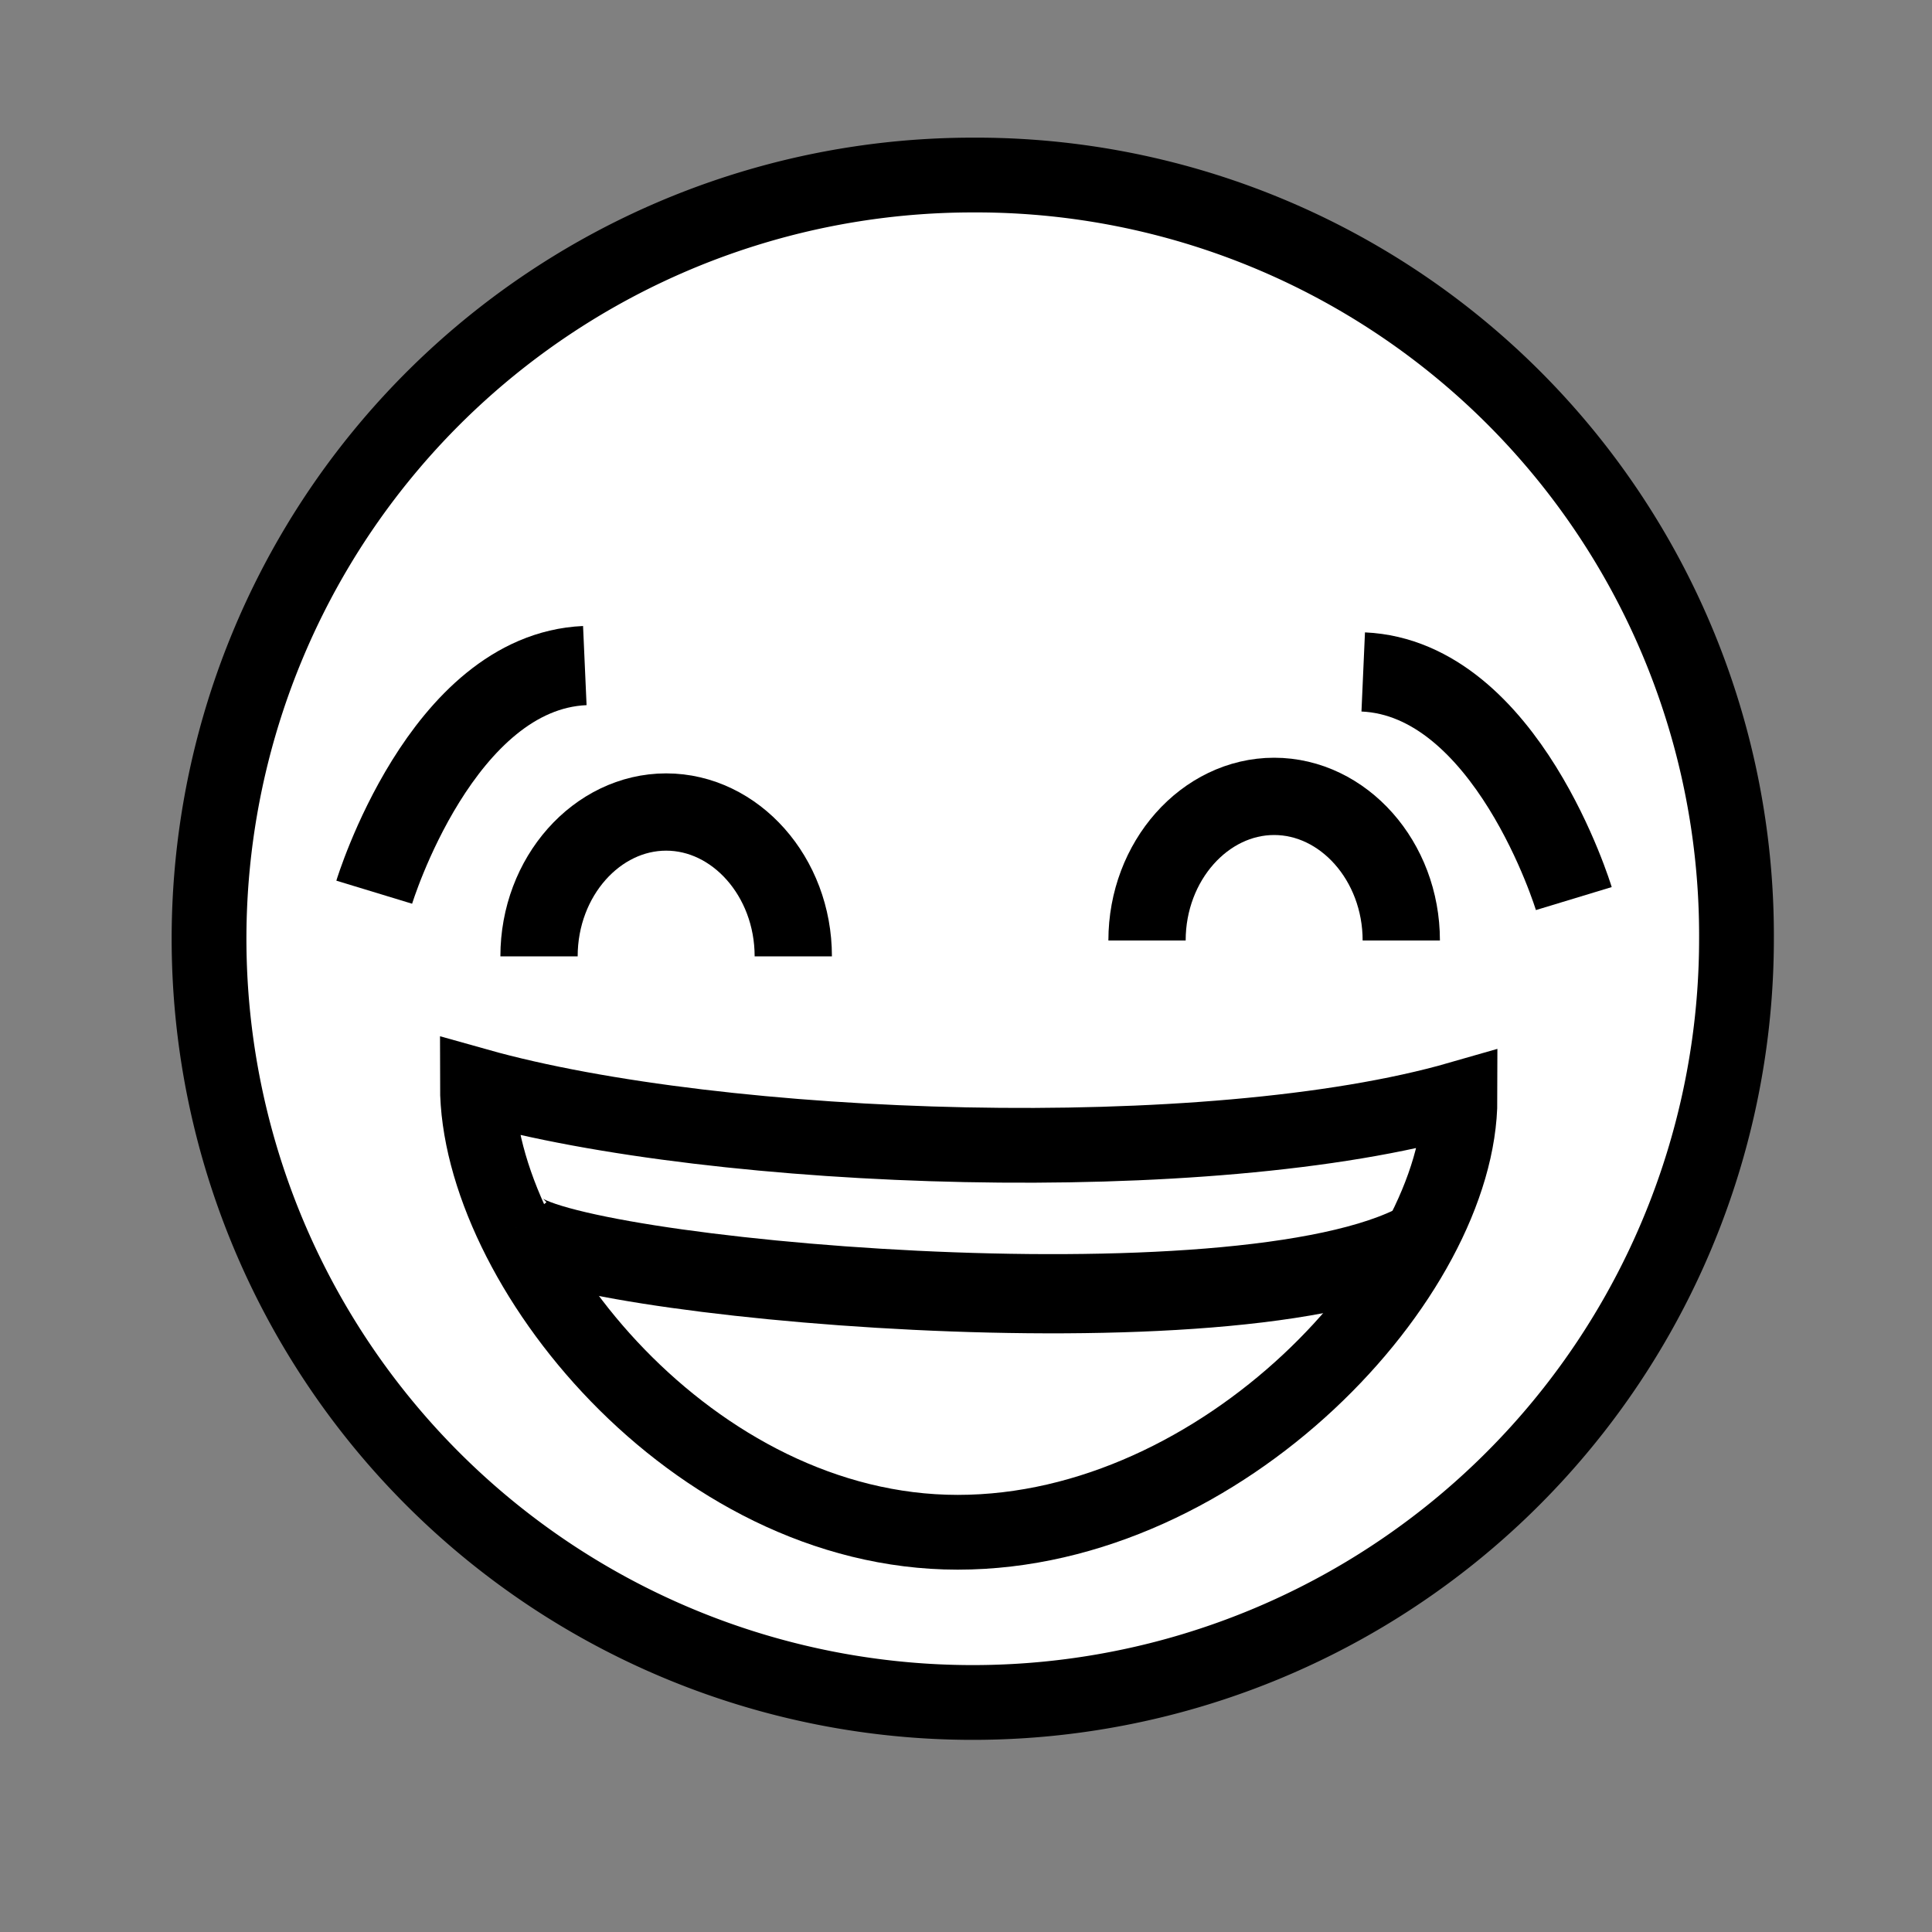
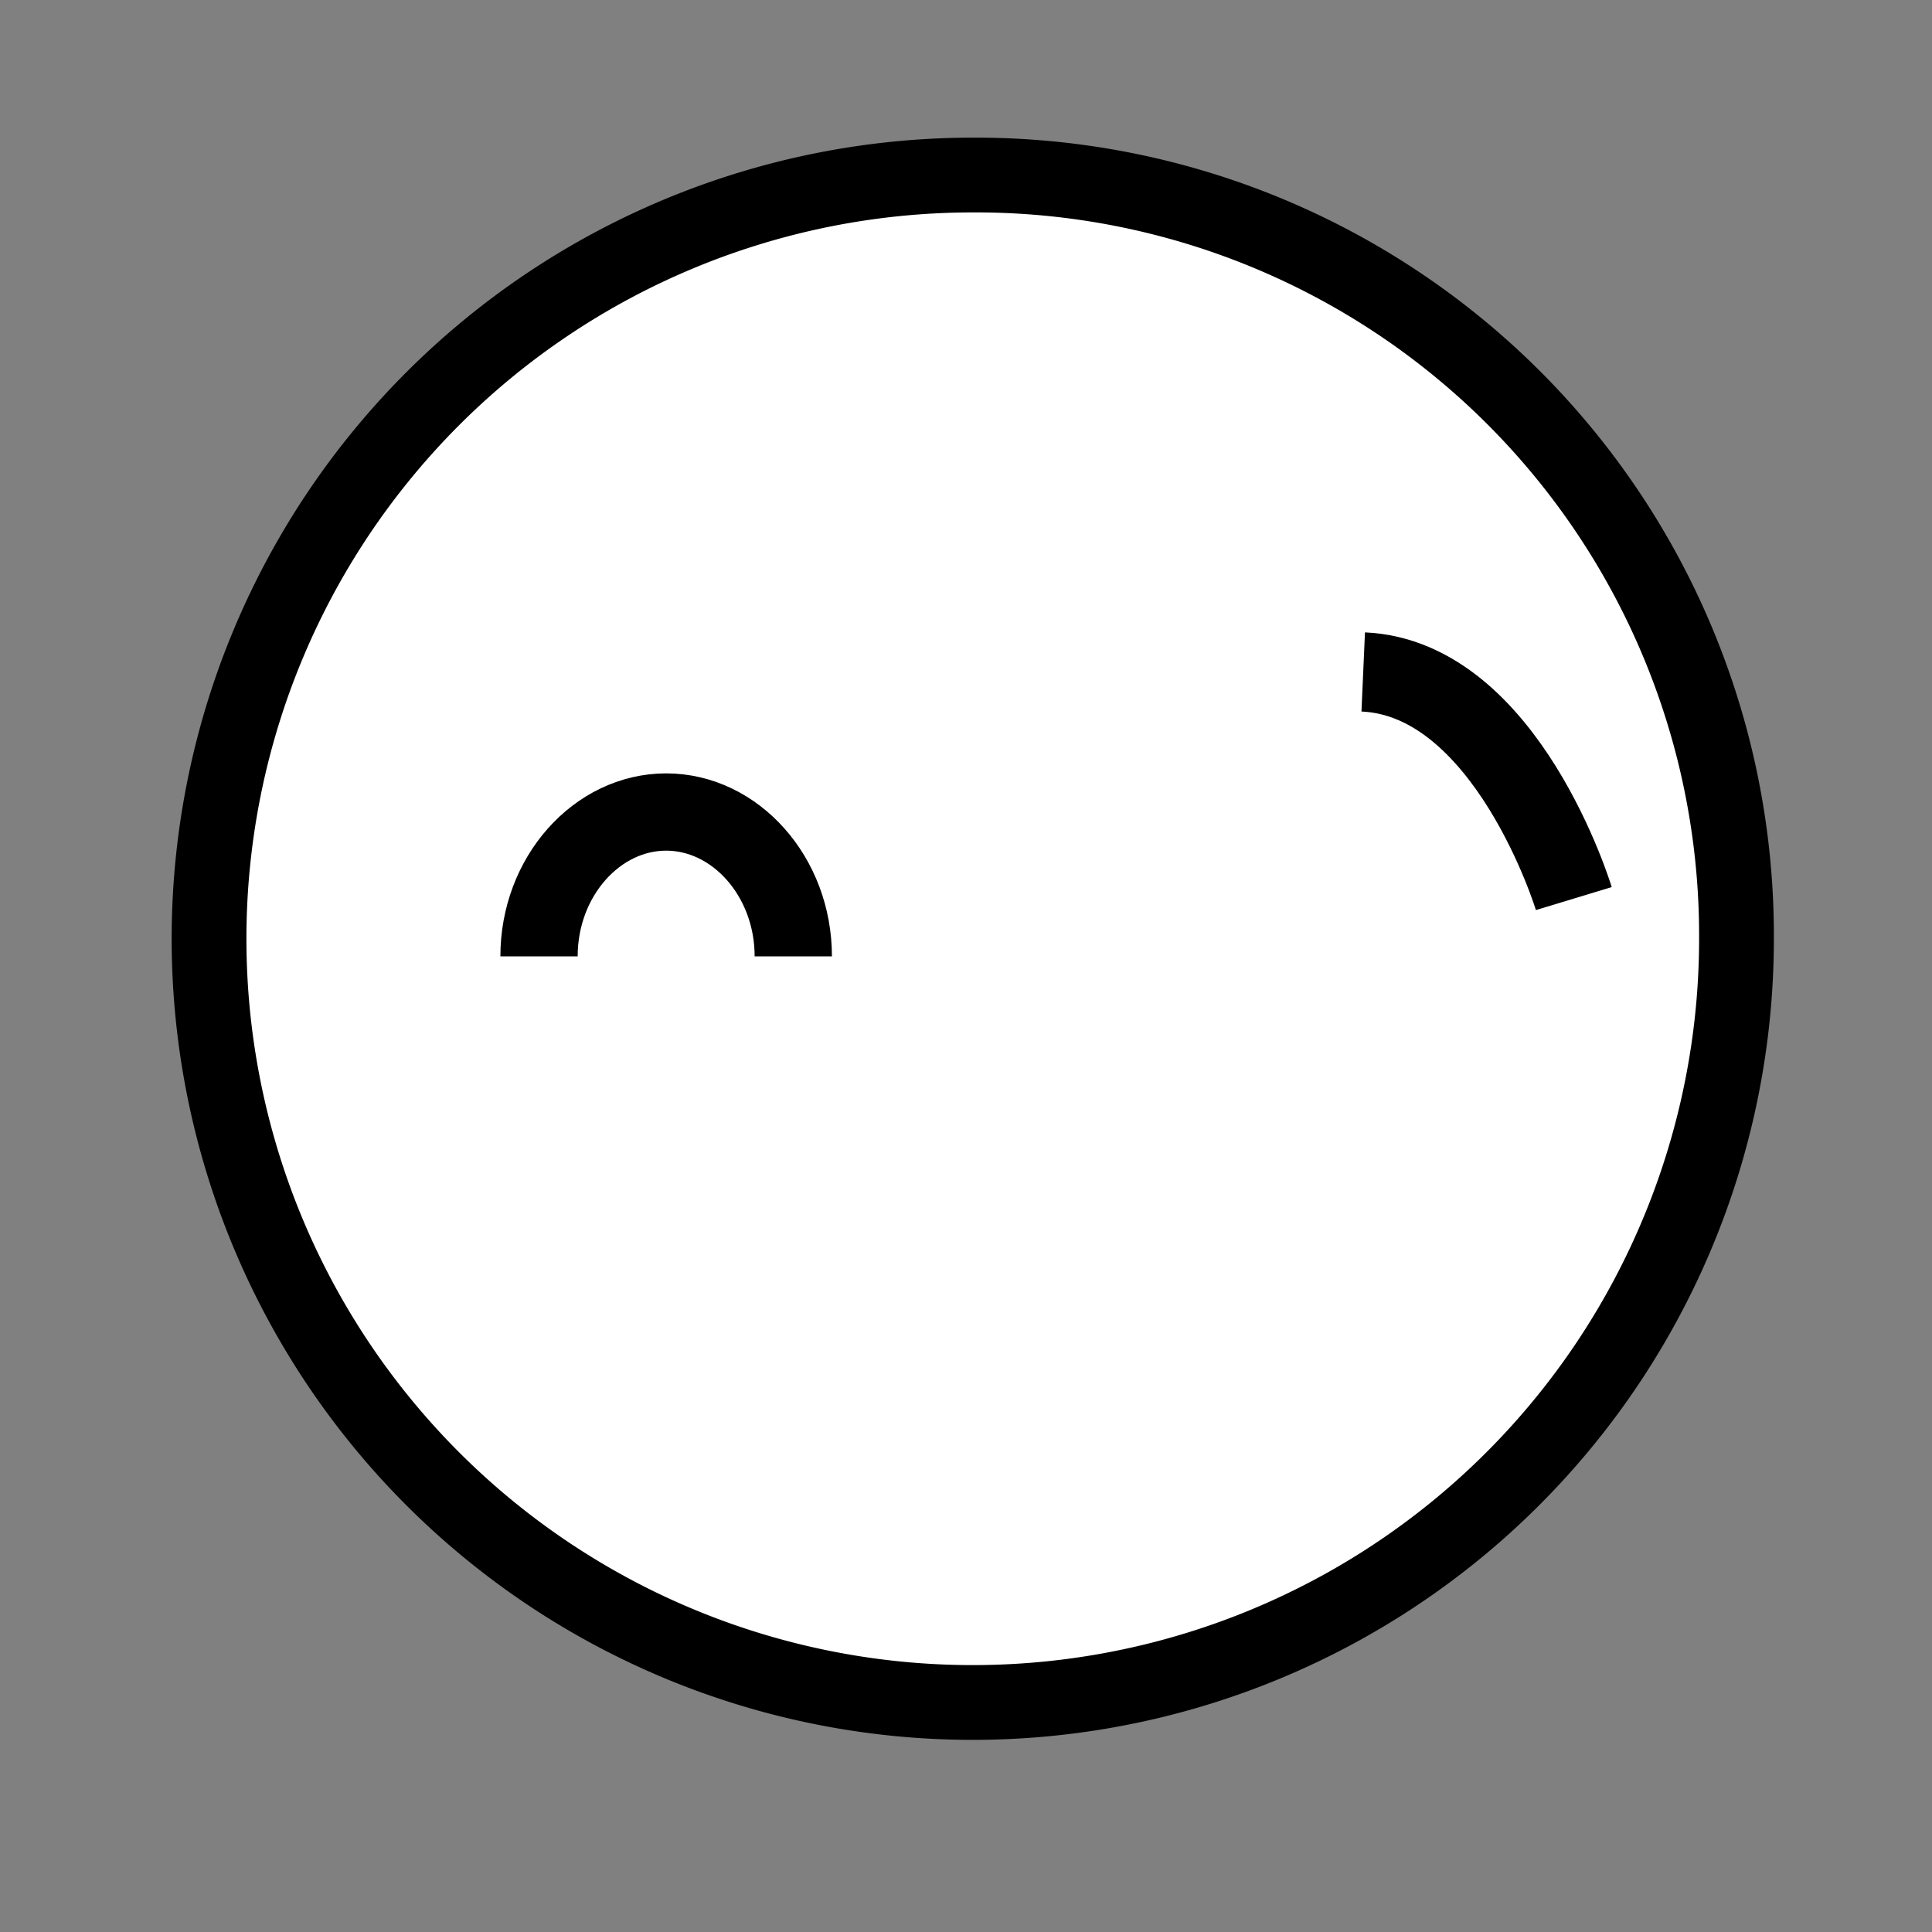
<svg xmlns="http://www.w3.org/2000/svg" viewBox="0 0 100 100">
  <rect x="0" y="0" width="100" height="100" fill="#808080" stroke="none" />
  <defs>
    <style>.cls-1,.cls-2,.cls-3{fill:#FFF;stroke:#000;stroke-miterlimit:10;}.cls-1{stroke-width:3.87px;}.cls-2{stroke-width:4px;}.cls-3{stroke-width:4.1px;}</style>
  </defs>
  <title>funny</title>
  <g id="Funny">
    <path class="cls-1" d="M89.88,48.59A39.53,39.53,0,1,1,50.35,9.06,39.36,39.36,0,0,1,89.88,48.59Z" />
-     <path class="cls-1" d="M75.57,56.86c0,9.18-12.24,22.45-26,22.45S24.71,65.38,24.71,56.19C37.26,59.72,62.58,60.6,75.57,56.86Z" />
    <path class="cls-2" d="M27.9,49.5c0-4.13,3-7.47,6.58-7.47s6.58,3.34,6.58,7.47" />
-     <path class="cls-2" d="M59.37,48.68c0-4.12,3-7.46,6.58-7.46s6.58,3.34,6.58,7.46" />
    <path class="cls-3" d="M81.46,46.51S78,35.11,70.56,34.78" />
-     <path class="cls-3" d="M19.37,46.18s3.47-11.4,10.9-11.73" />
-     <path class="cls-3" d="M26.69,63.52c2.09,2.58,37.48,5.89,46.84.71" />
  </g>
</svg>